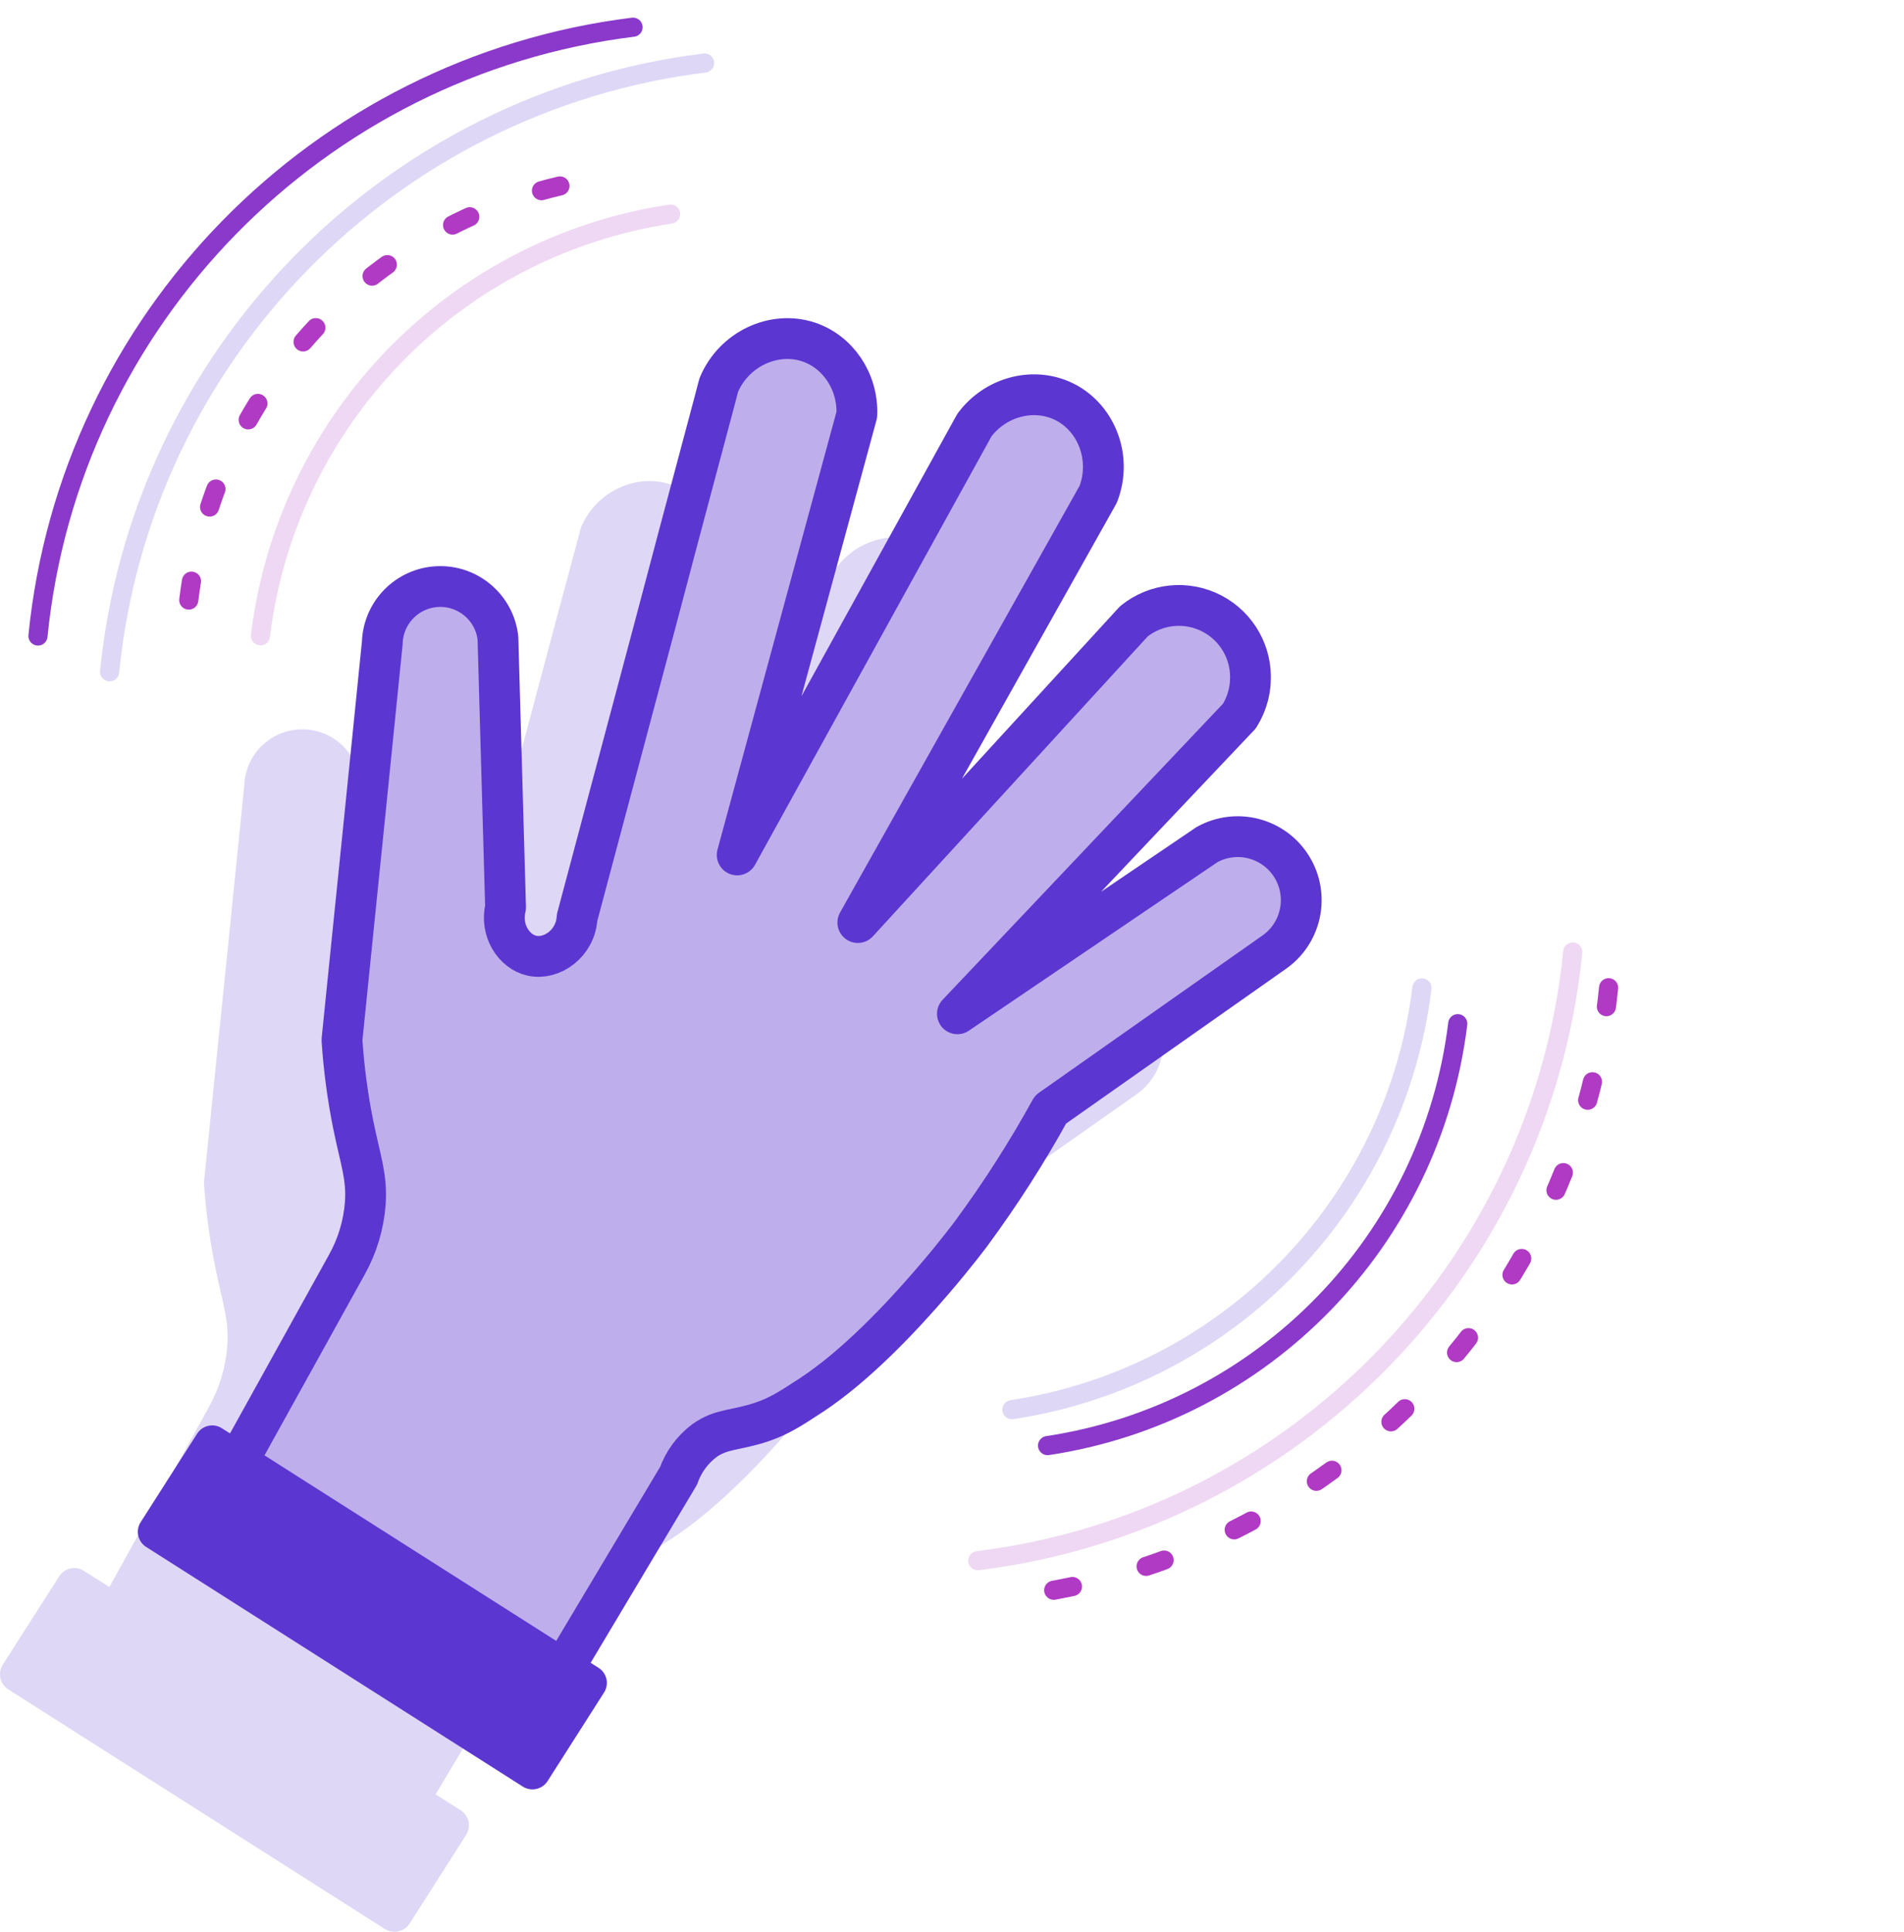
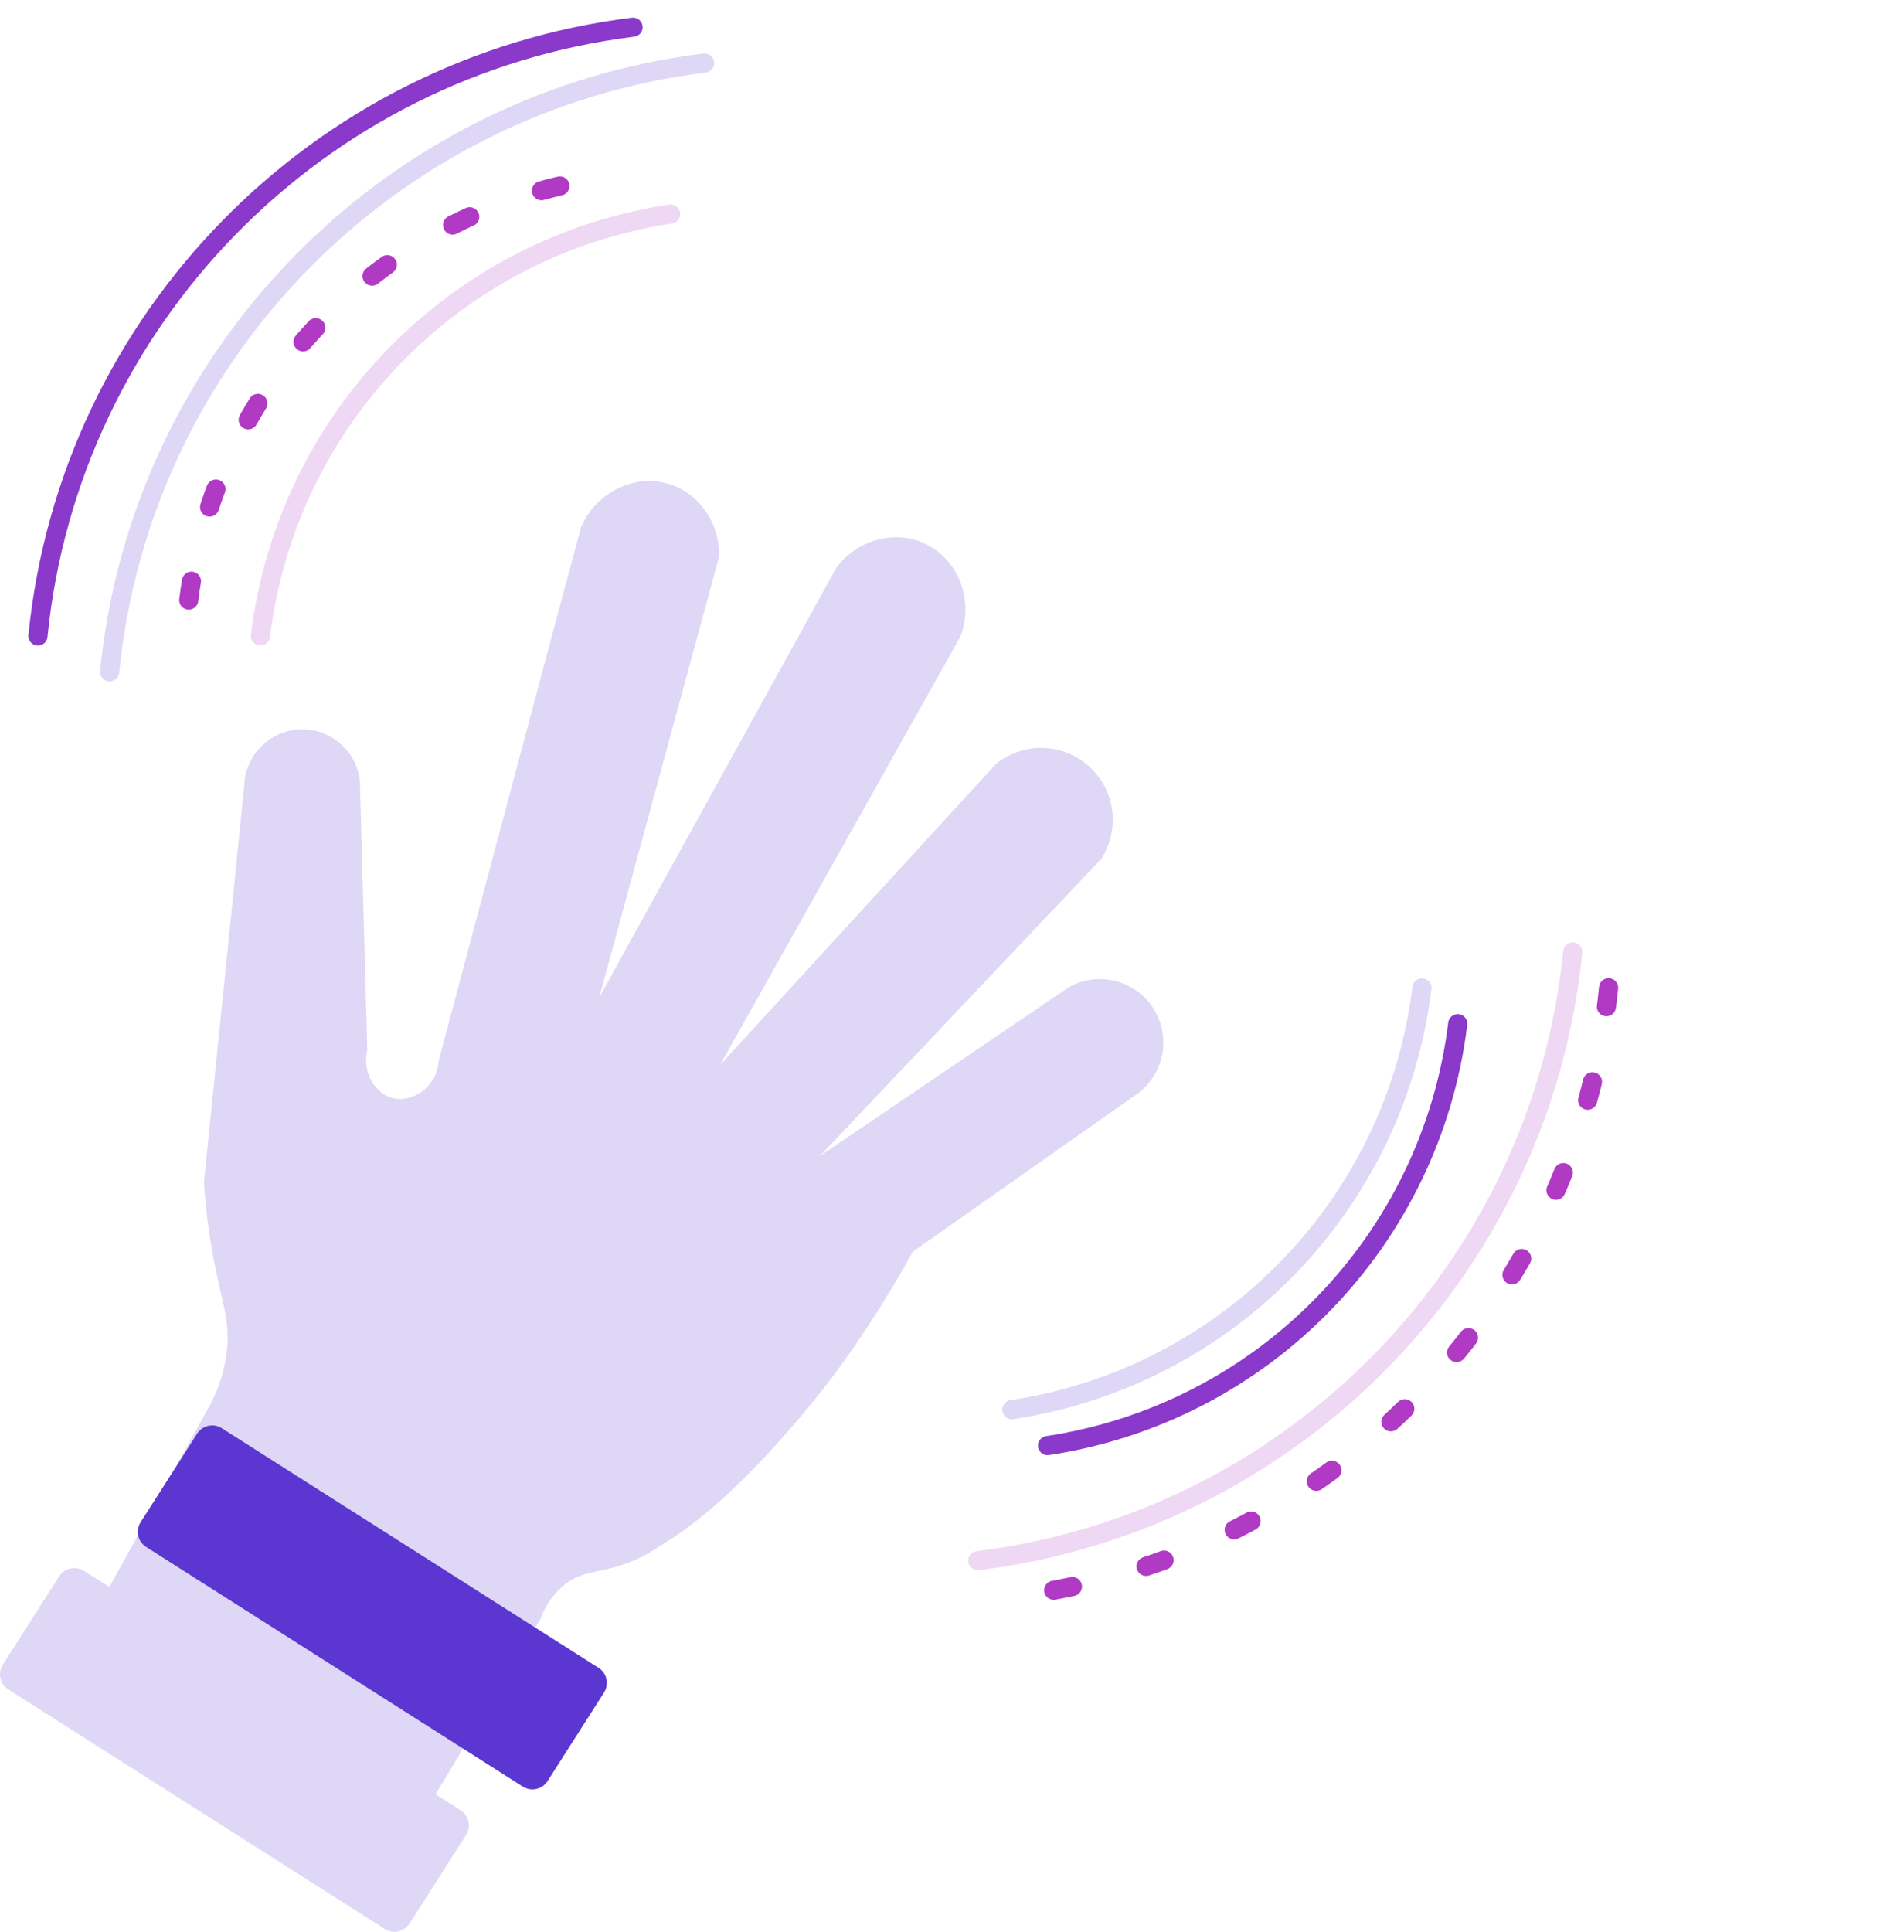
<svg xmlns="http://www.w3.org/2000/svg" width="70" height="71" viewBox="0 0 70 71" fill="none">
  <path d="M42.482 37.193C41.86 36.066 40.443 35.655 39.313 36.273L30.135 42.496L40.504 31.551C40.646 31.323 40.753 31.075 40.82 30.815C40.867 30.646 40.895 30.473 40.905 30.297C40.974 29.254 40.42 28.267 39.492 27.785C38.563 27.302 37.437 27.415 36.623 28.072L26.474 39.142L35.305 23.404C35.838 22.026 35.198 20.504 33.957 19.957C32.87 19.477 31.52 19.836 30.753 20.86L22.033 36.66L26.433 20.479C26.48 19.256 25.73 18.165 24.652 17.806C23.394 17.384 21.922 18.053 21.358 19.387C21.358 19.42 21.343 19.449 21.333 19.482L21.178 20.073L20.474 22.685C20.279 23.42 20.083 24.155 19.886 24.89L18.98 28.29L17.651 33.273C17.147 35.172 16.641 37.07 16.134 38.968C16.079 39.916 15.206 40.529 14.476 40.368C13.813 40.227 13.297 39.431 13.505 38.591L13.231 28.684C13.097 27.578 12.136 26.762 11.024 26.809C9.911 26.856 9.022 27.75 8.982 28.862C8.593 32.716 8.202 36.566 7.808 40.413C7.705 41.431 7.602 42.447 7.499 43.463C7.568 44.521 7.709 45.572 7.921 46.611C8.178 47.877 8.426 48.498 8.356 49.474C8.295 50.261 8.065 51.026 7.68 51.715L4.022 58.329L3.086 57.735C2.78 57.539 2.373 57.63 2.177 57.936L0.103 61.182C-0.092 61.489 -0.002 61.895 0.304 62.091L14.15 70.898C14.457 71.091 14.863 71.002 15.06 70.697L17.136 67.442C17.23 67.295 17.261 67.117 17.224 66.946C17.186 66.776 17.082 66.628 16.934 66.534L16.014 65.949L19.881 59.477C20.062 58.962 20.392 58.513 20.829 58.185C21.459 57.729 22.005 57.819 22.966 57.482C23.59 57.266 23.984 57.012 24.746 56.514C26.392 55.437 28.088 53.64 29.233 52.304C30.087 51.306 30.64 50.563 30.64 50.563C31.713 49.11 32.688 47.588 33.559 46.006L41.746 40.247C42.743 39.572 43.062 38.248 42.482 37.193Z" fill="#DED7F6" />
-   <path d="M45.968 25.062C45.959 25.237 45.931 25.41 45.886 25.58C45.817 25.84 45.71 26.088 45.568 26.316L35.199 37.261L44.379 31.04C45.472 30.438 46.846 30.802 47.497 31.867C48.148 32.932 47.846 34.321 46.811 35.02L38.624 40.779C37.753 42.361 36.778 43.883 35.706 45.336C35.706 45.336 35.157 46.079 34.298 47.077C33.153 48.413 31.458 50.21 29.811 51.286C29.049 51.784 28.656 52.039 28.032 52.254C27.07 52.585 26.525 52.495 25.894 52.951C25.458 53.279 25.128 53.728 24.946 54.243L20 62.523L7.985 55.081L12.754 46.477C13.138 45.788 13.368 45.024 13.429 44.237C13.5 43.252 13.252 42.64 12.994 41.372C12.783 40.334 12.642 39.282 12.572 38.225C12.676 37.209 12.78 36.192 12.882 35.174C13.276 31.328 13.667 27.478 14.055 23.624C14.09 22.507 14.98 21.607 16.096 21.559C17.212 21.511 18.176 22.333 18.306 23.442C18.4 26.746 18.494 30.048 18.587 33.349C18.379 34.194 18.896 34.981 19.558 35.126C20.288 35.288 21.161 34.675 21.216 33.726C21.722 31.828 22.228 29.93 22.734 28.032L24.062 23.048L24.961 19.652C25.158 18.916 25.354 18.181 25.549 17.447L26.246 14.834L26.401 14.243C26.411 14.211 26.419 14.181 26.426 14.149C26.989 12.815 28.462 12.152 29.72 12.567C30.799 12.923 31.549 14.015 31.501 15.241L27.102 31.422L35.825 15.622C36.591 14.598 37.936 14.239 39.028 14.719C40.269 15.266 40.909 16.787 40.376 18.166L31.538 33.907L41.687 22.836C42.501 22.179 43.627 22.067 44.555 22.549C45.484 23.032 46.038 24.018 45.968 25.062Z" fill="#BEAFEC" stroke="#5C36D0" stroke-width="1.5" stroke-linecap="round" stroke-linejoin="round" />
  <path d="M19.218 65.662L5.372 56.855C5.225 56.762 5.121 56.613 5.083 56.442C5.045 56.271 5.077 56.093 5.171 55.945L7.247 52.694C7.442 52.387 7.849 52.297 8.155 52.492L22.006 61.299C22.154 61.392 22.258 61.541 22.296 61.711C22.333 61.881 22.302 62.06 22.208 62.206L20.132 65.461C19.935 65.769 19.526 65.859 19.218 65.662V65.662Z" fill="#5C36D0" />
  <path d="M4.03 24.69C5.192 13.046 14.327 3.744 25.904 2.316" stroke="#DED7F6" stroke-width="0.704" stroke-linecap="round" stroke-linejoin="round" />
  <path d="M9.575 23.368C10.554 15.403 16.72 9.066 24.654 7.868" stroke="#EFD8F3" stroke-width="0.704" stroke-linecap="round" stroke-linejoin="round" />
  <path d="M59.14 36.303C57.978 47.947 48.842 57.245 37.265 58.675" stroke="#B03AC4" stroke-width="0.704" stroke-linecap="round" stroke-linejoin="round" stroke-dasharray="0.7 2.81" />
  <path d="M53.594 37.625C52.618 45.593 46.451 51.934 38.514 53.131" stroke="#8A39CA" stroke-width="0.704" stroke-linecap="round" stroke-linejoin="round" />
  <path d="M57.821 34.989C56.659 46.632 47.524 55.93 35.947 57.361" stroke="#EFD8F3" stroke-width="0.704" stroke-linecap="round" stroke-linejoin="round" />
  <path d="M52.278 36.31C51.3 44.274 45.137 50.611 37.203 51.81" stroke="#DED7F6" stroke-width="0.704" stroke-linecap="round" stroke-linejoin="round" />
  <path d="M1.396 23.375C2.559 11.73 11.693 2.432 23.273 1" stroke="#8A39CA" stroke-width="0.704" stroke-linecap="round" stroke-linejoin="round" />
  <path d="M6.94 22.054C7.921 14.09 14.087 7.755 22.021 6.558" stroke="#B03AC4" stroke-width="0.704" stroke-linecap="round" stroke-linejoin="round" stroke-dasharray="0.7 2.81" />
</svg>